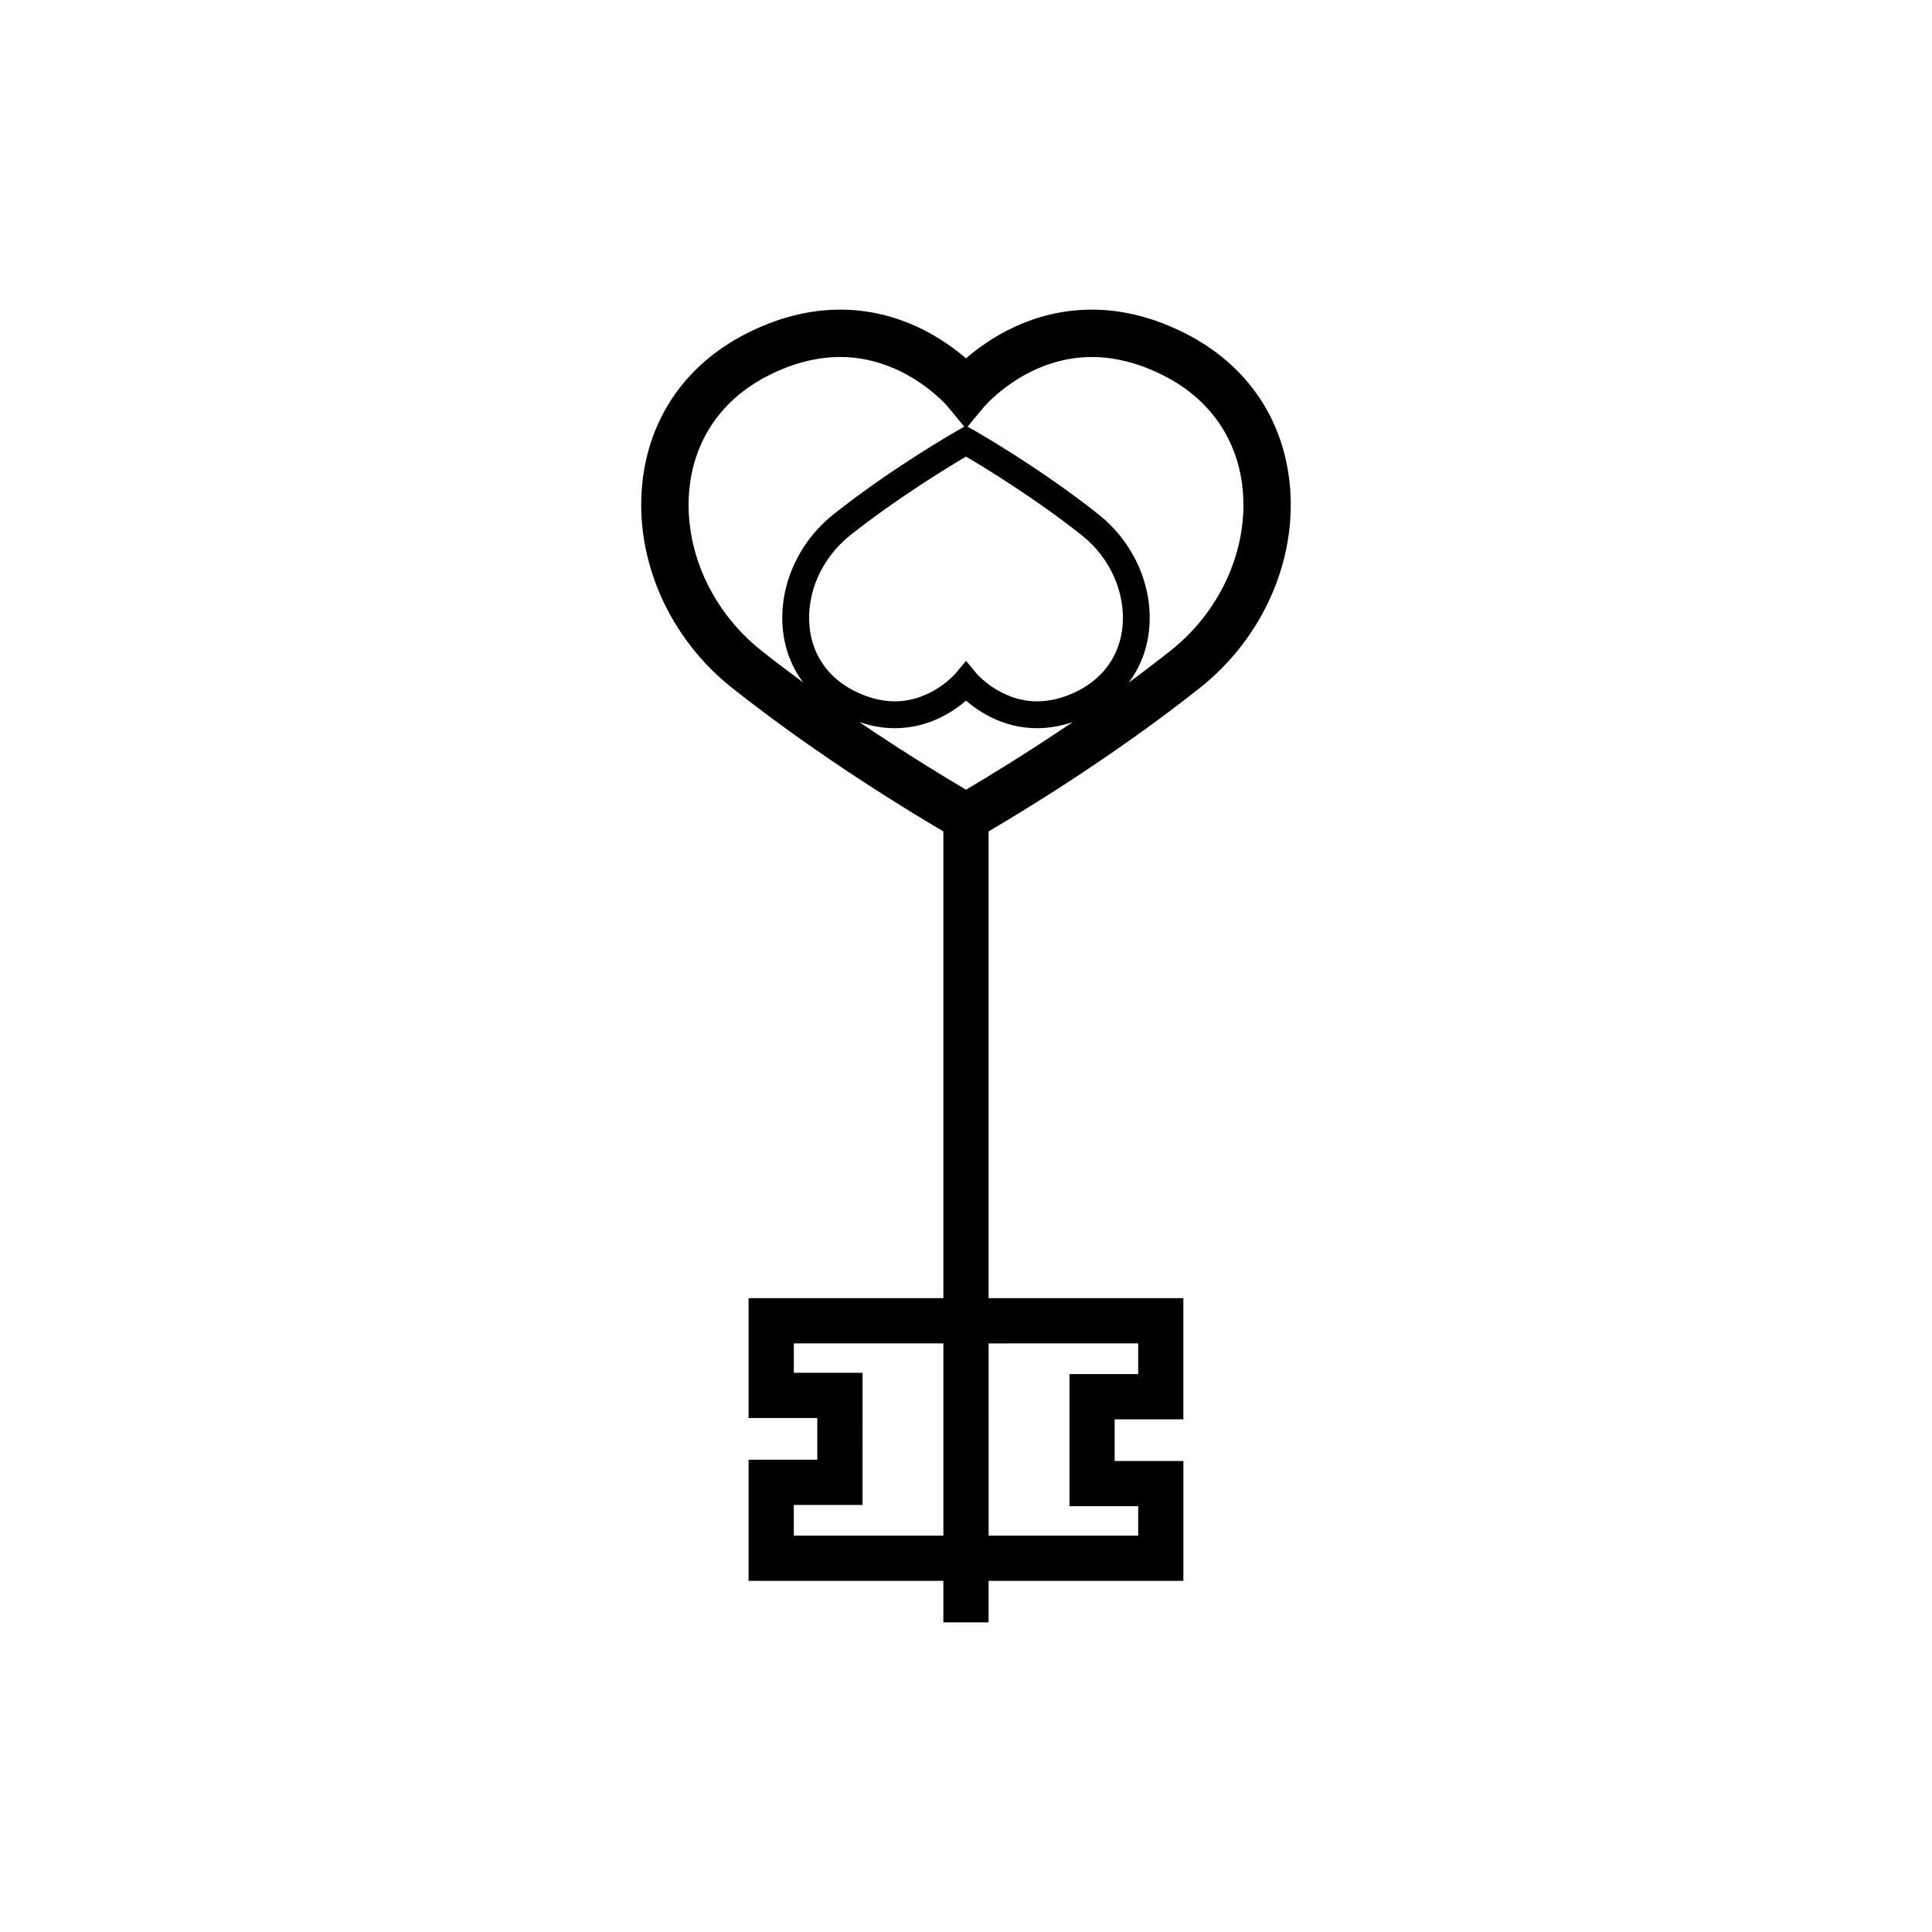
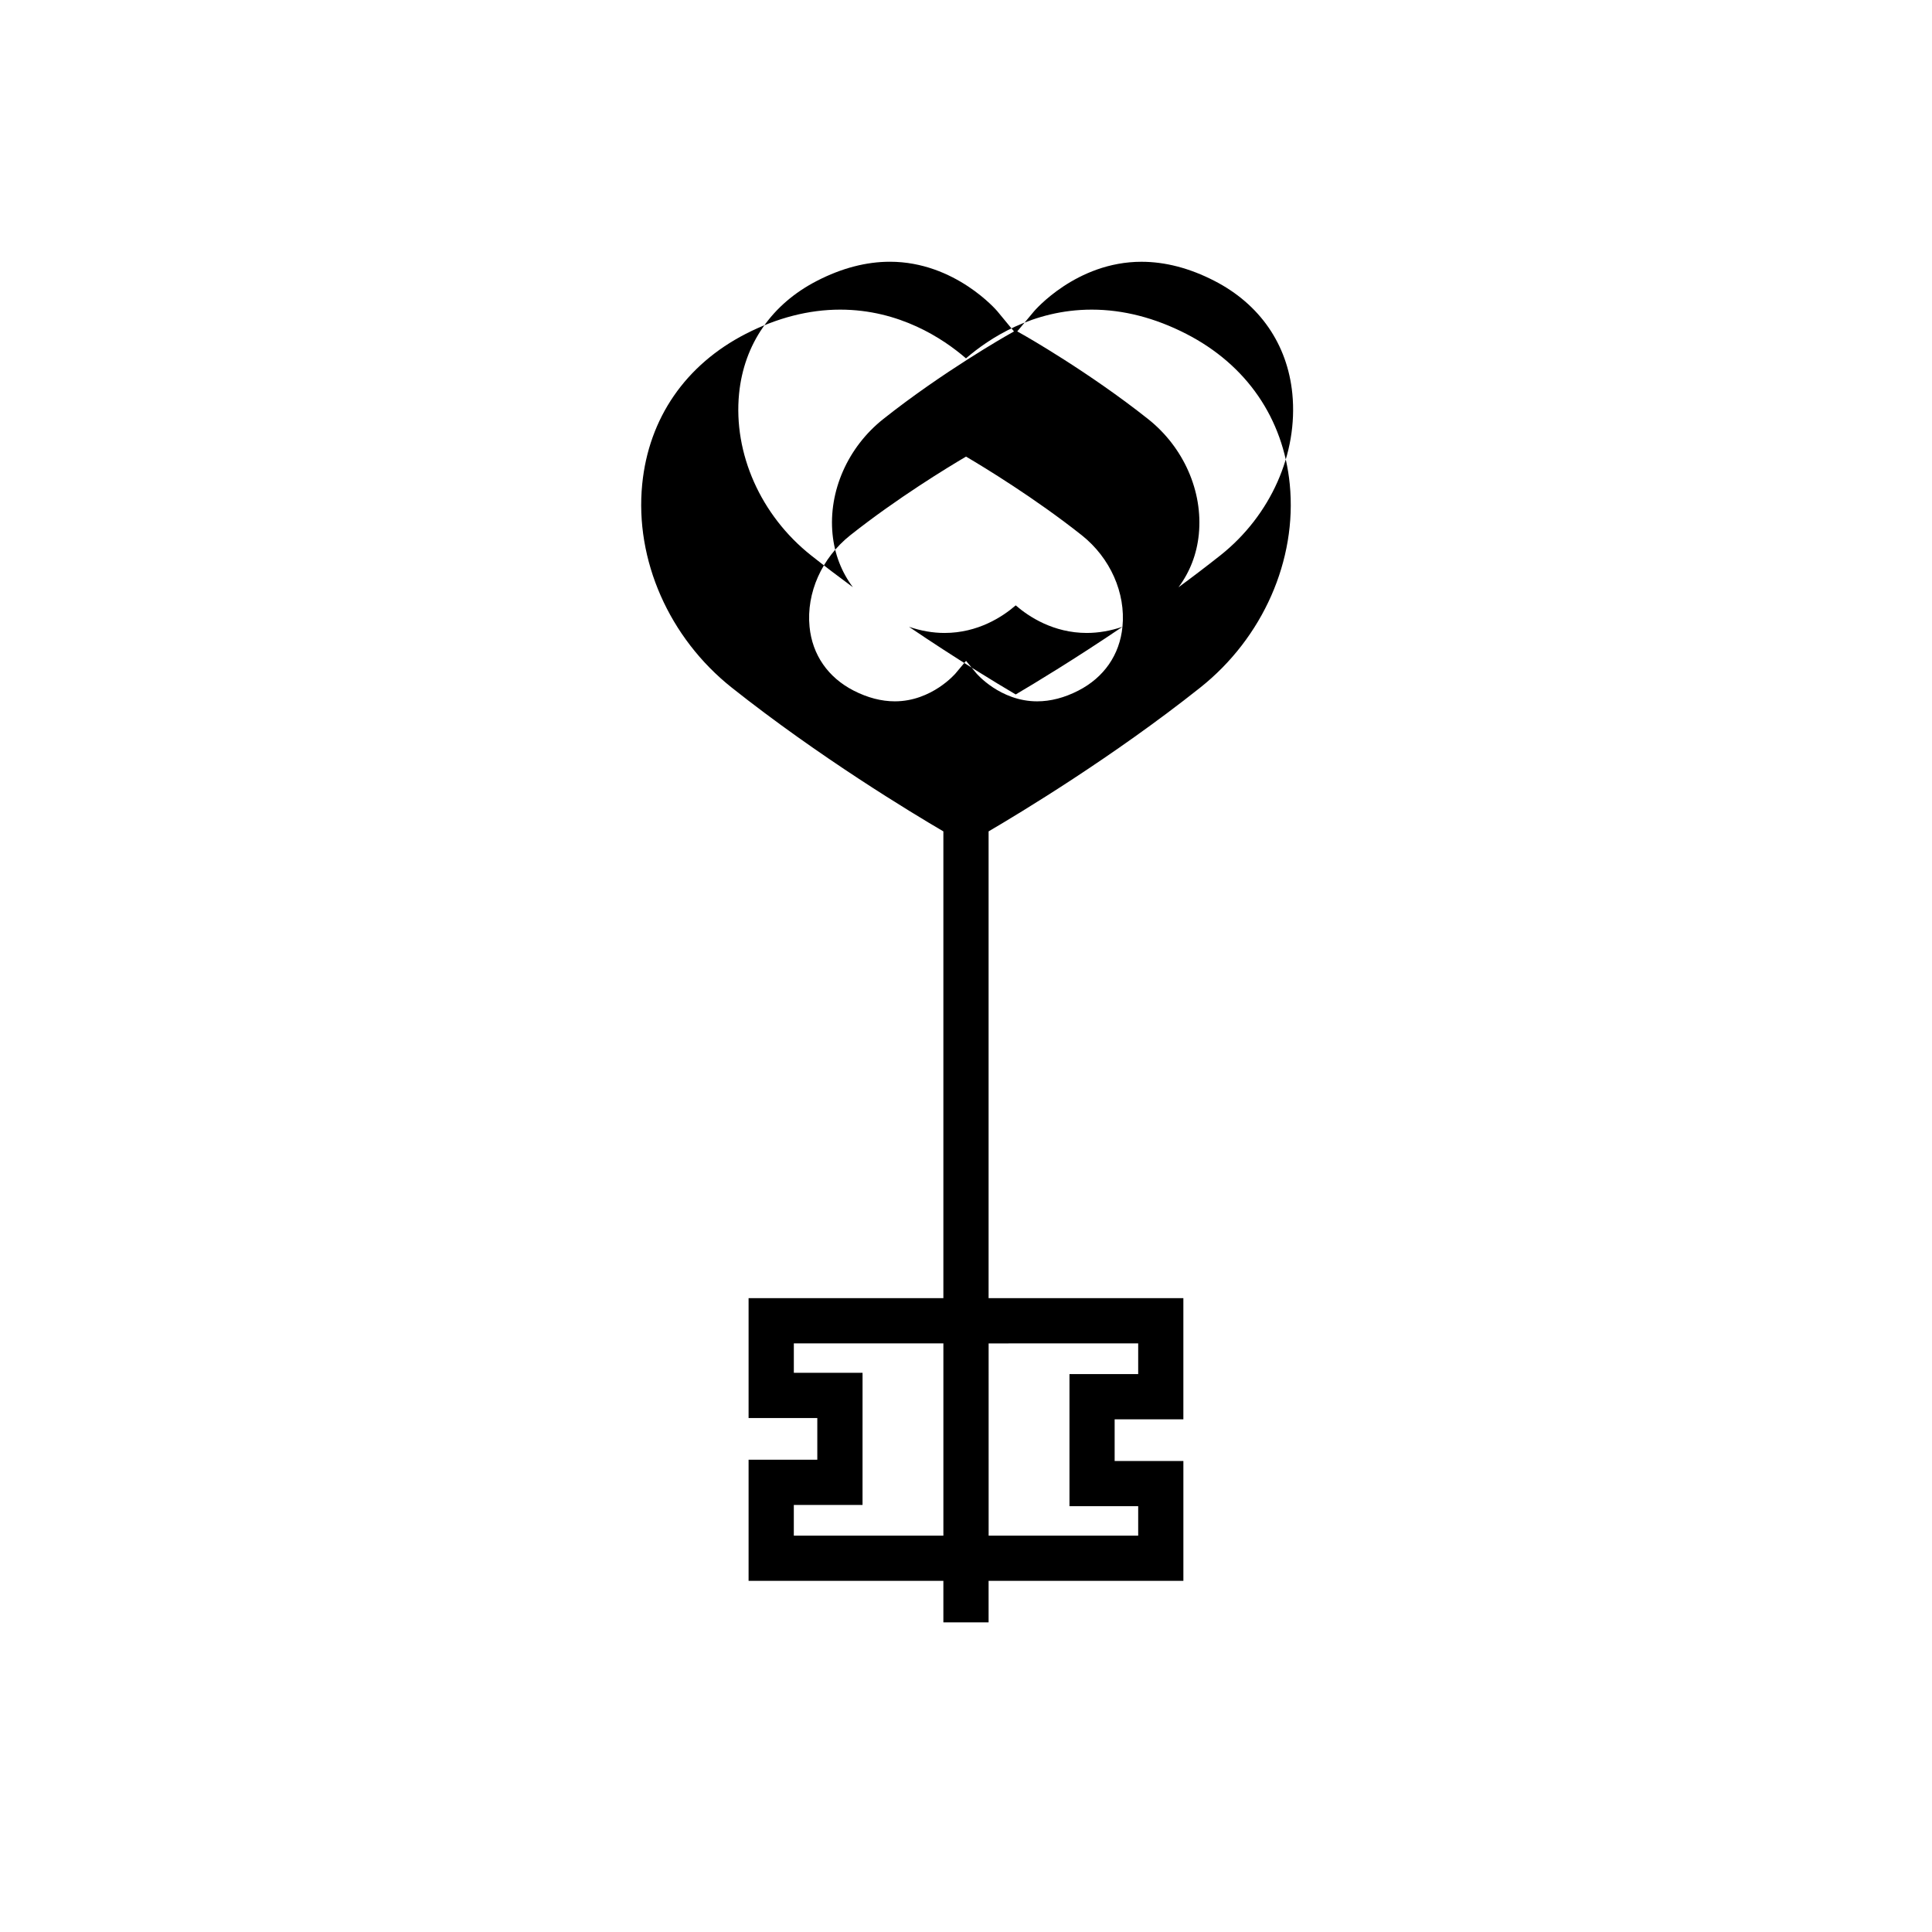
<svg xmlns="http://www.w3.org/2000/svg" fill="#000000" width="800px" height="800px" version="1.1" viewBox="144 144 512 512">
-   <path d="m485.8 272.33c-1.727-17.508-11.473-31.656-27.434-39.852-8.312-4.262-16.738-6.422-25.035-6.422-15.688 0-27.246 7.648-33.336 12.914-6.09-5.266-17.648-12.914-33.344-12.914-8.293 0-16.711 2.168-25.027 6.422-15.961 8.195-25.703 22.348-27.434 39.852-1.98 20.051 7.125 40.719 23.754 53.914 23.172 18.391 47.758 33.223 56.059 38.082v123.7h-51.621v31.773h18.211v11.039h-18.211v32.109h51.621v10.992h11.984v-10.992h51.621v-31.766h-18.215v-11.039h18.211v-32.117h-51.617v-123.7c8.305-4.863 32.895-19.688 56.059-38.082 16.633-13.195 25.734-33.855 23.754-53.914zm-131.43 278.64v-8.148h18.211l0.004-35.016h-18.211v-7.793h39.633v50.949h-39.637zm91.262-50.953v8.137h-18.211v35.008h18.211v7.805h-39.633l-0.004-50.949zm-4.168-189.91c-0.73 7.41-4.883 13.422-11.695 16.914-3.684 1.891-7.359 2.84-10.918 2.84-9.793 0-16.062-7.359-16.105-7.422l-2.734-3.305-2.746 3.285c-0.059 0.082-6.328 7.441-16.125 7.441-3.551 0-7.227-0.953-10.914-2.84-6.812-3.492-10.965-9.508-11.688-16.914-0.887-8.973 3.246-18.262 10.781-24.25 12.426-9.848 25.945-18.066 30.688-20.852 4.731 2.785 18.262 11.004 30.684 20.852 7.531 5.988 11.66 15.277 10.773 24.25zm-13.172 25.242c-12.52 8.473-23.242 14.957-28.289 17.93-5.047-2.973-15.77-9.445-28.289-17.93 3.148 1.074 6.301 1.633 9.426 1.633 8.883 0 15.422-4.328 18.863-7.309 3.445 2.984 9.977 7.309 18.852 7.309 3.129-0.004 6.285-0.562 9.438-1.633zm-101.6-61.789c1.301-13.109 8.641-23.734 20.672-29.906 6.523-3.356 13.012-5.047 19.297-5.047 17.32 0 28.398 13.02 28.484 13.133l4.402 5.336-1.293 0.734c-0.715 0.395-17.617 9.996-33.352 22.484-9.406 7.457-14.555 19.148-13.441 30.496 0.527 5.324 2.402 10.078 5.391 14.07-3.699-2.727-7.43-5.551-11.098-8.453-13.324-10.57-20.621-26.984-19.062-42.848zm127.55 42.855c-3.672 2.902-7.394 5.738-11.105 8.465 2.996-4.004 4.871-8.758 5.394-14.082 1.117-11.348-4.031-23.035-13.438-30.496-15.738-12.488-32.641-22.094-33.355-22.484l-1.328-0.754 4.43-5.305c0.105-0.125 11.18-13.145 28.496-13.145 6.289 0 12.773 1.691 19.301 5.047 12.031 6.172 19.375 16.797 20.672 29.906 1.562 15.855-5.738 32.27-19.066 42.848z" />
+   <path d="m485.8 272.33c-1.727-17.508-11.473-31.656-27.434-39.852-8.312-4.262-16.738-6.422-25.035-6.422-15.688 0-27.246 7.648-33.336 12.914-6.09-5.266-17.648-12.914-33.344-12.914-8.293 0-16.711 2.168-25.027 6.422-15.961 8.195-25.703 22.348-27.434 39.852-1.98 20.051 7.125 40.719 23.754 53.914 23.172 18.391 47.758 33.223 56.059 38.082v123.7h-51.621v31.773h18.211v11.039h-18.211v32.109h51.621v10.992h11.984v-10.992h51.621v-31.766h-18.215v-11.039h18.211v-32.117h-51.617v-123.7c8.305-4.863 32.895-19.688 56.059-38.082 16.633-13.195 25.734-33.855 23.754-53.914zm-131.43 278.64v-8.148h18.211l0.004-35.016h-18.211v-7.793h39.633v50.949h-39.637zm91.262-50.953v8.137h-18.211v35.008h18.211v7.805h-39.633l-0.004-50.949zm-4.168-189.91c-0.73 7.41-4.883 13.422-11.695 16.914-3.684 1.891-7.359 2.84-10.918 2.84-9.793 0-16.062-7.359-16.105-7.422l-2.734-3.305-2.746 3.285c-0.059 0.082-6.328 7.441-16.125 7.441-3.551 0-7.227-0.953-10.914-2.84-6.812-3.492-10.965-9.508-11.688-16.914-0.887-8.973 3.246-18.262 10.781-24.25 12.426-9.848 25.945-18.066 30.688-20.852 4.731 2.785 18.262 11.004 30.684 20.852 7.531 5.988 11.66 15.277 10.773 24.25zc-12.52 8.473-23.242 14.957-28.289 17.93-5.047-2.973-15.77-9.445-28.289-17.93 3.148 1.074 6.301 1.633 9.426 1.633 8.883 0 15.422-4.328 18.863-7.309 3.445 2.984 9.977 7.309 18.852 7.309 3.129-0.004 6.285-0.562 9.438-1.633zm-101.6-61.789c1.301-13.109 8.641-23.734 20.672-29.906 6.523-3.356 13.012-5.047 19.297-5.047 17.32 0 28.398 13.02 28.484 13.133l4.402 5.336-1.293 0.734c-0.715 0.395-17.617 9.996-33.352 22.484-9.406 7.457-14.555 19.148-13.441 30.496 0.527 5.324 2.402 10.078 5.391 14.07-3.699-2.727-7.43-5.551-11.098-8.453-13.324-10.57-20.621-26.984-19.062-42.848zm127.55 42.855c-3.672 2.902-7.394 5.738-11.105 8.465 2.996-4.004 4.871-8.758 5.394-14.082 1.117-11.348-4.031-23.035-13.438-30.496-15.738-12.488-32.641-22.094-33.355-22.484l-1.328-0.754 4.43-5.305c0.105-0.125 11.18-13.145 28.496-13.145 6.289 0 12.773 1.691 19.301 5.047 12.031 6.172 19.375 16.797 20.672 29.906 1.562 15.855-5.738 32.27-19.066 42.848z" />
</svg>